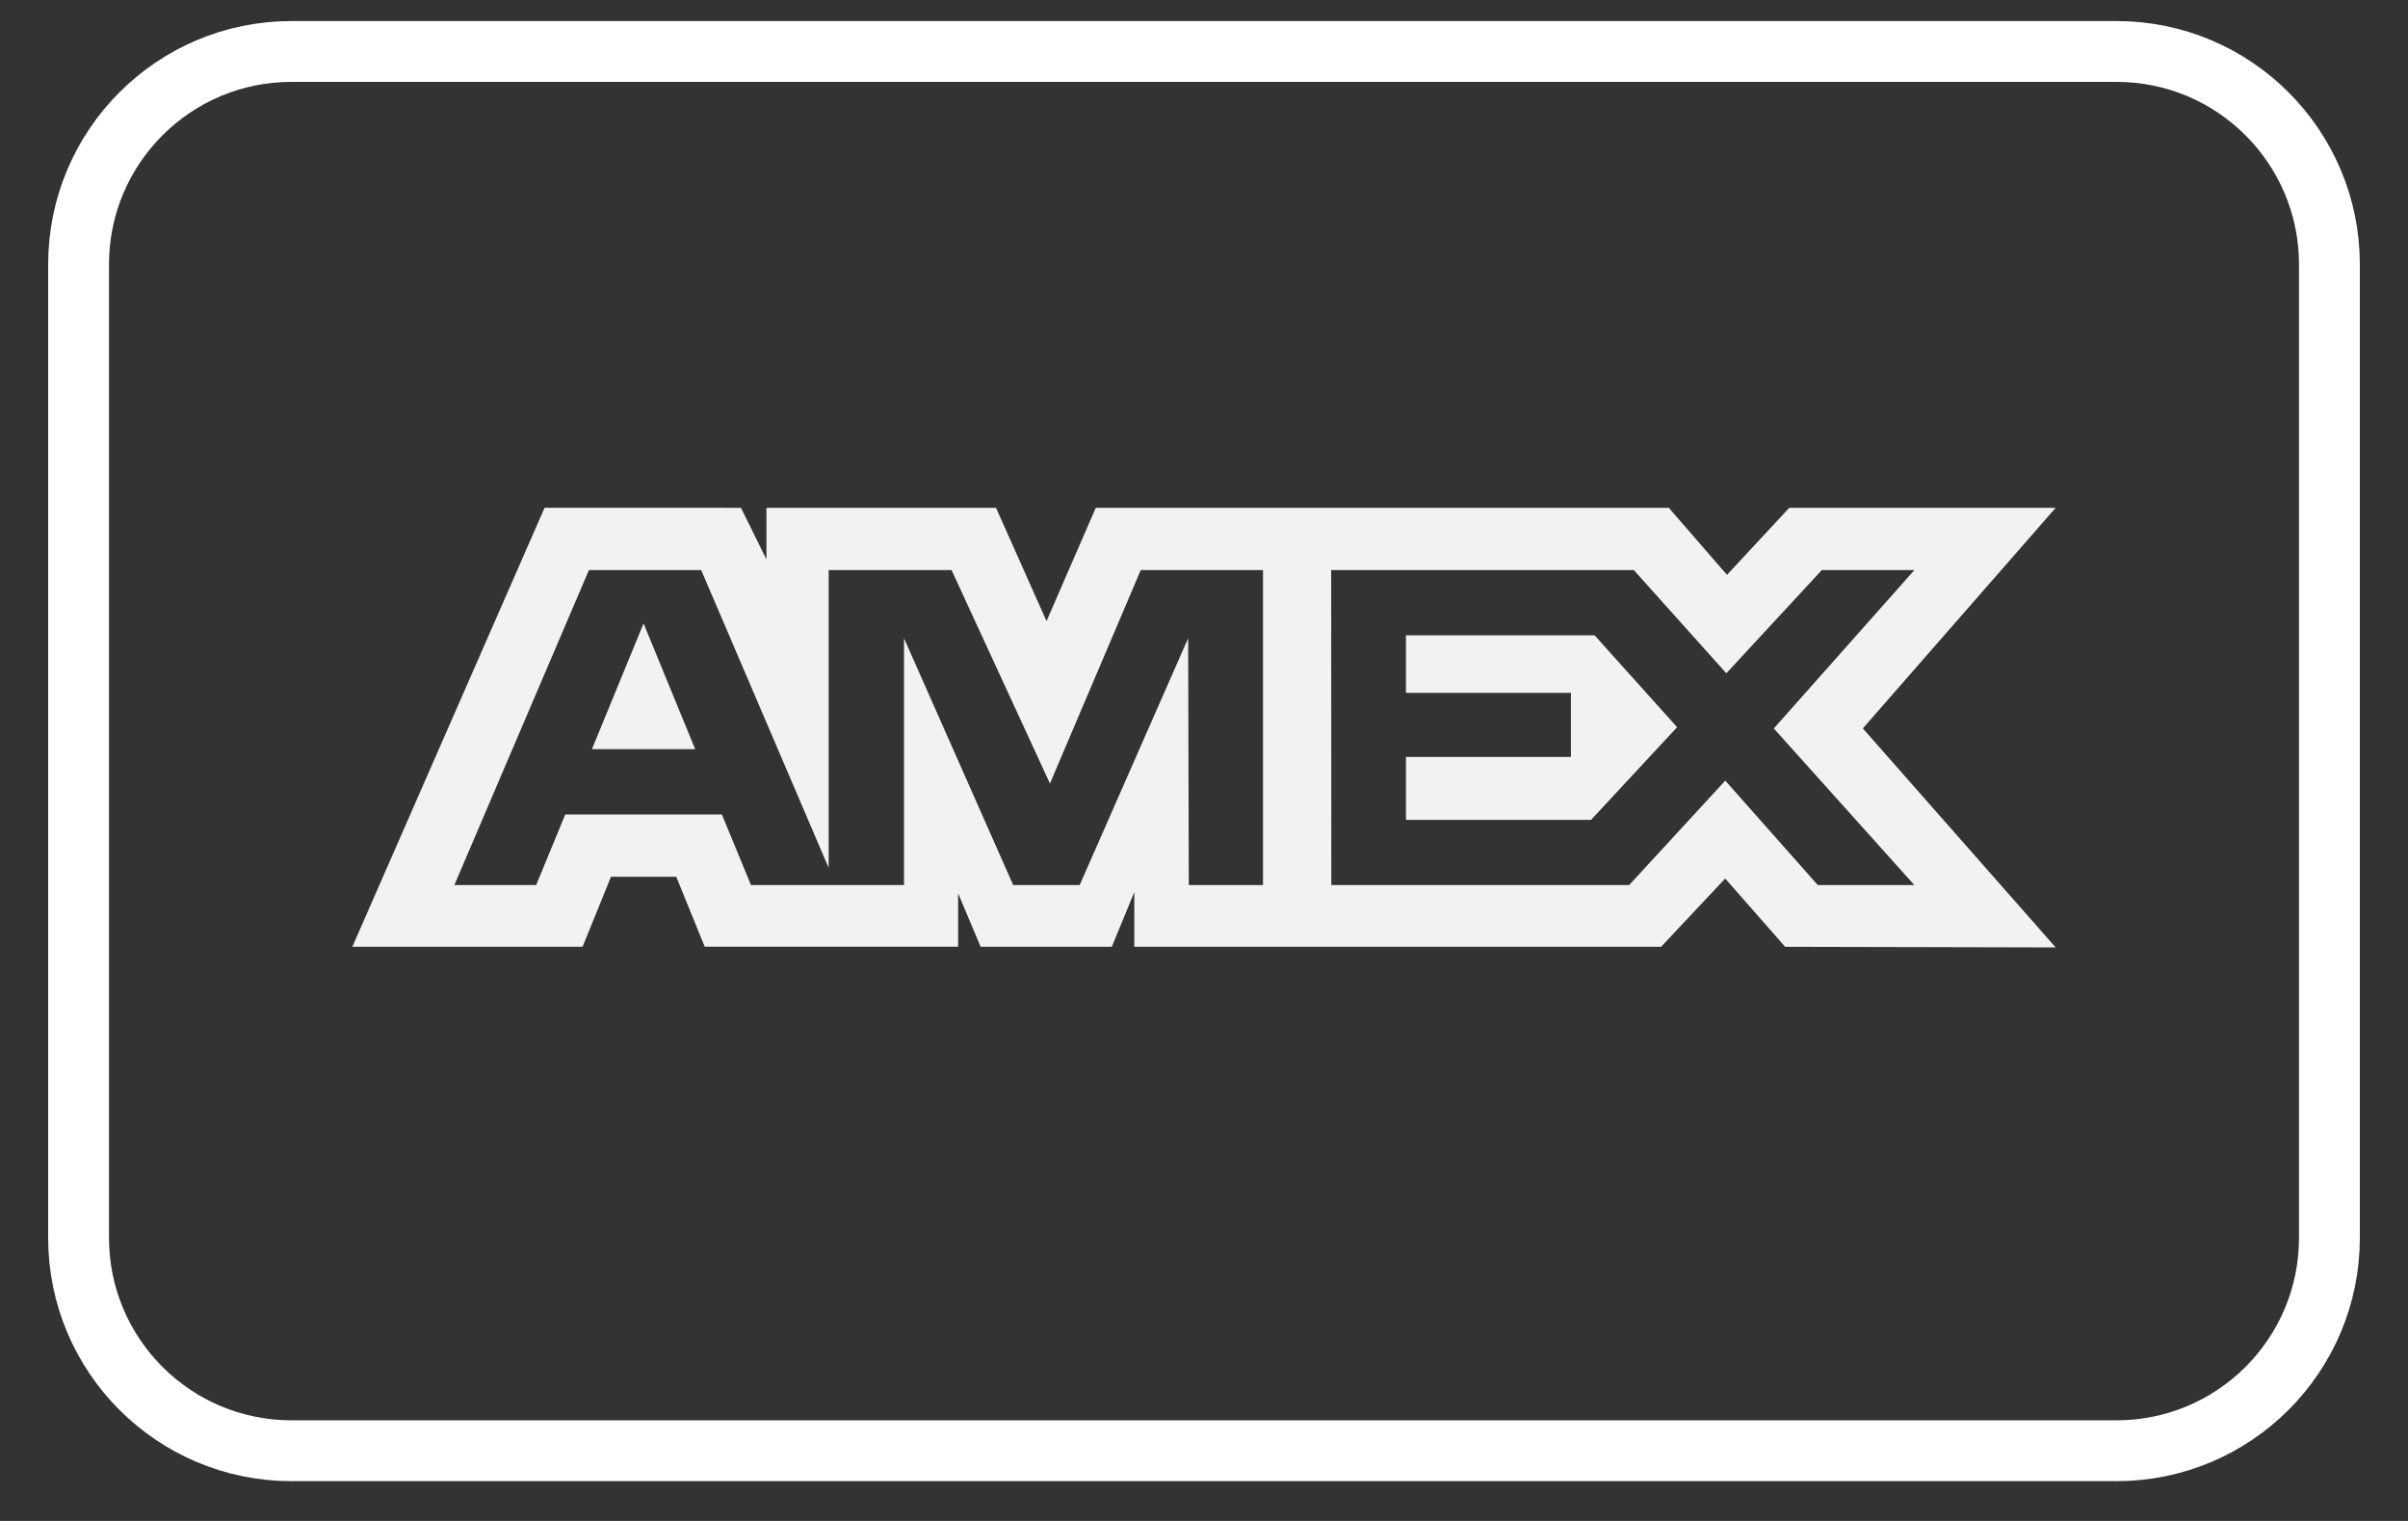
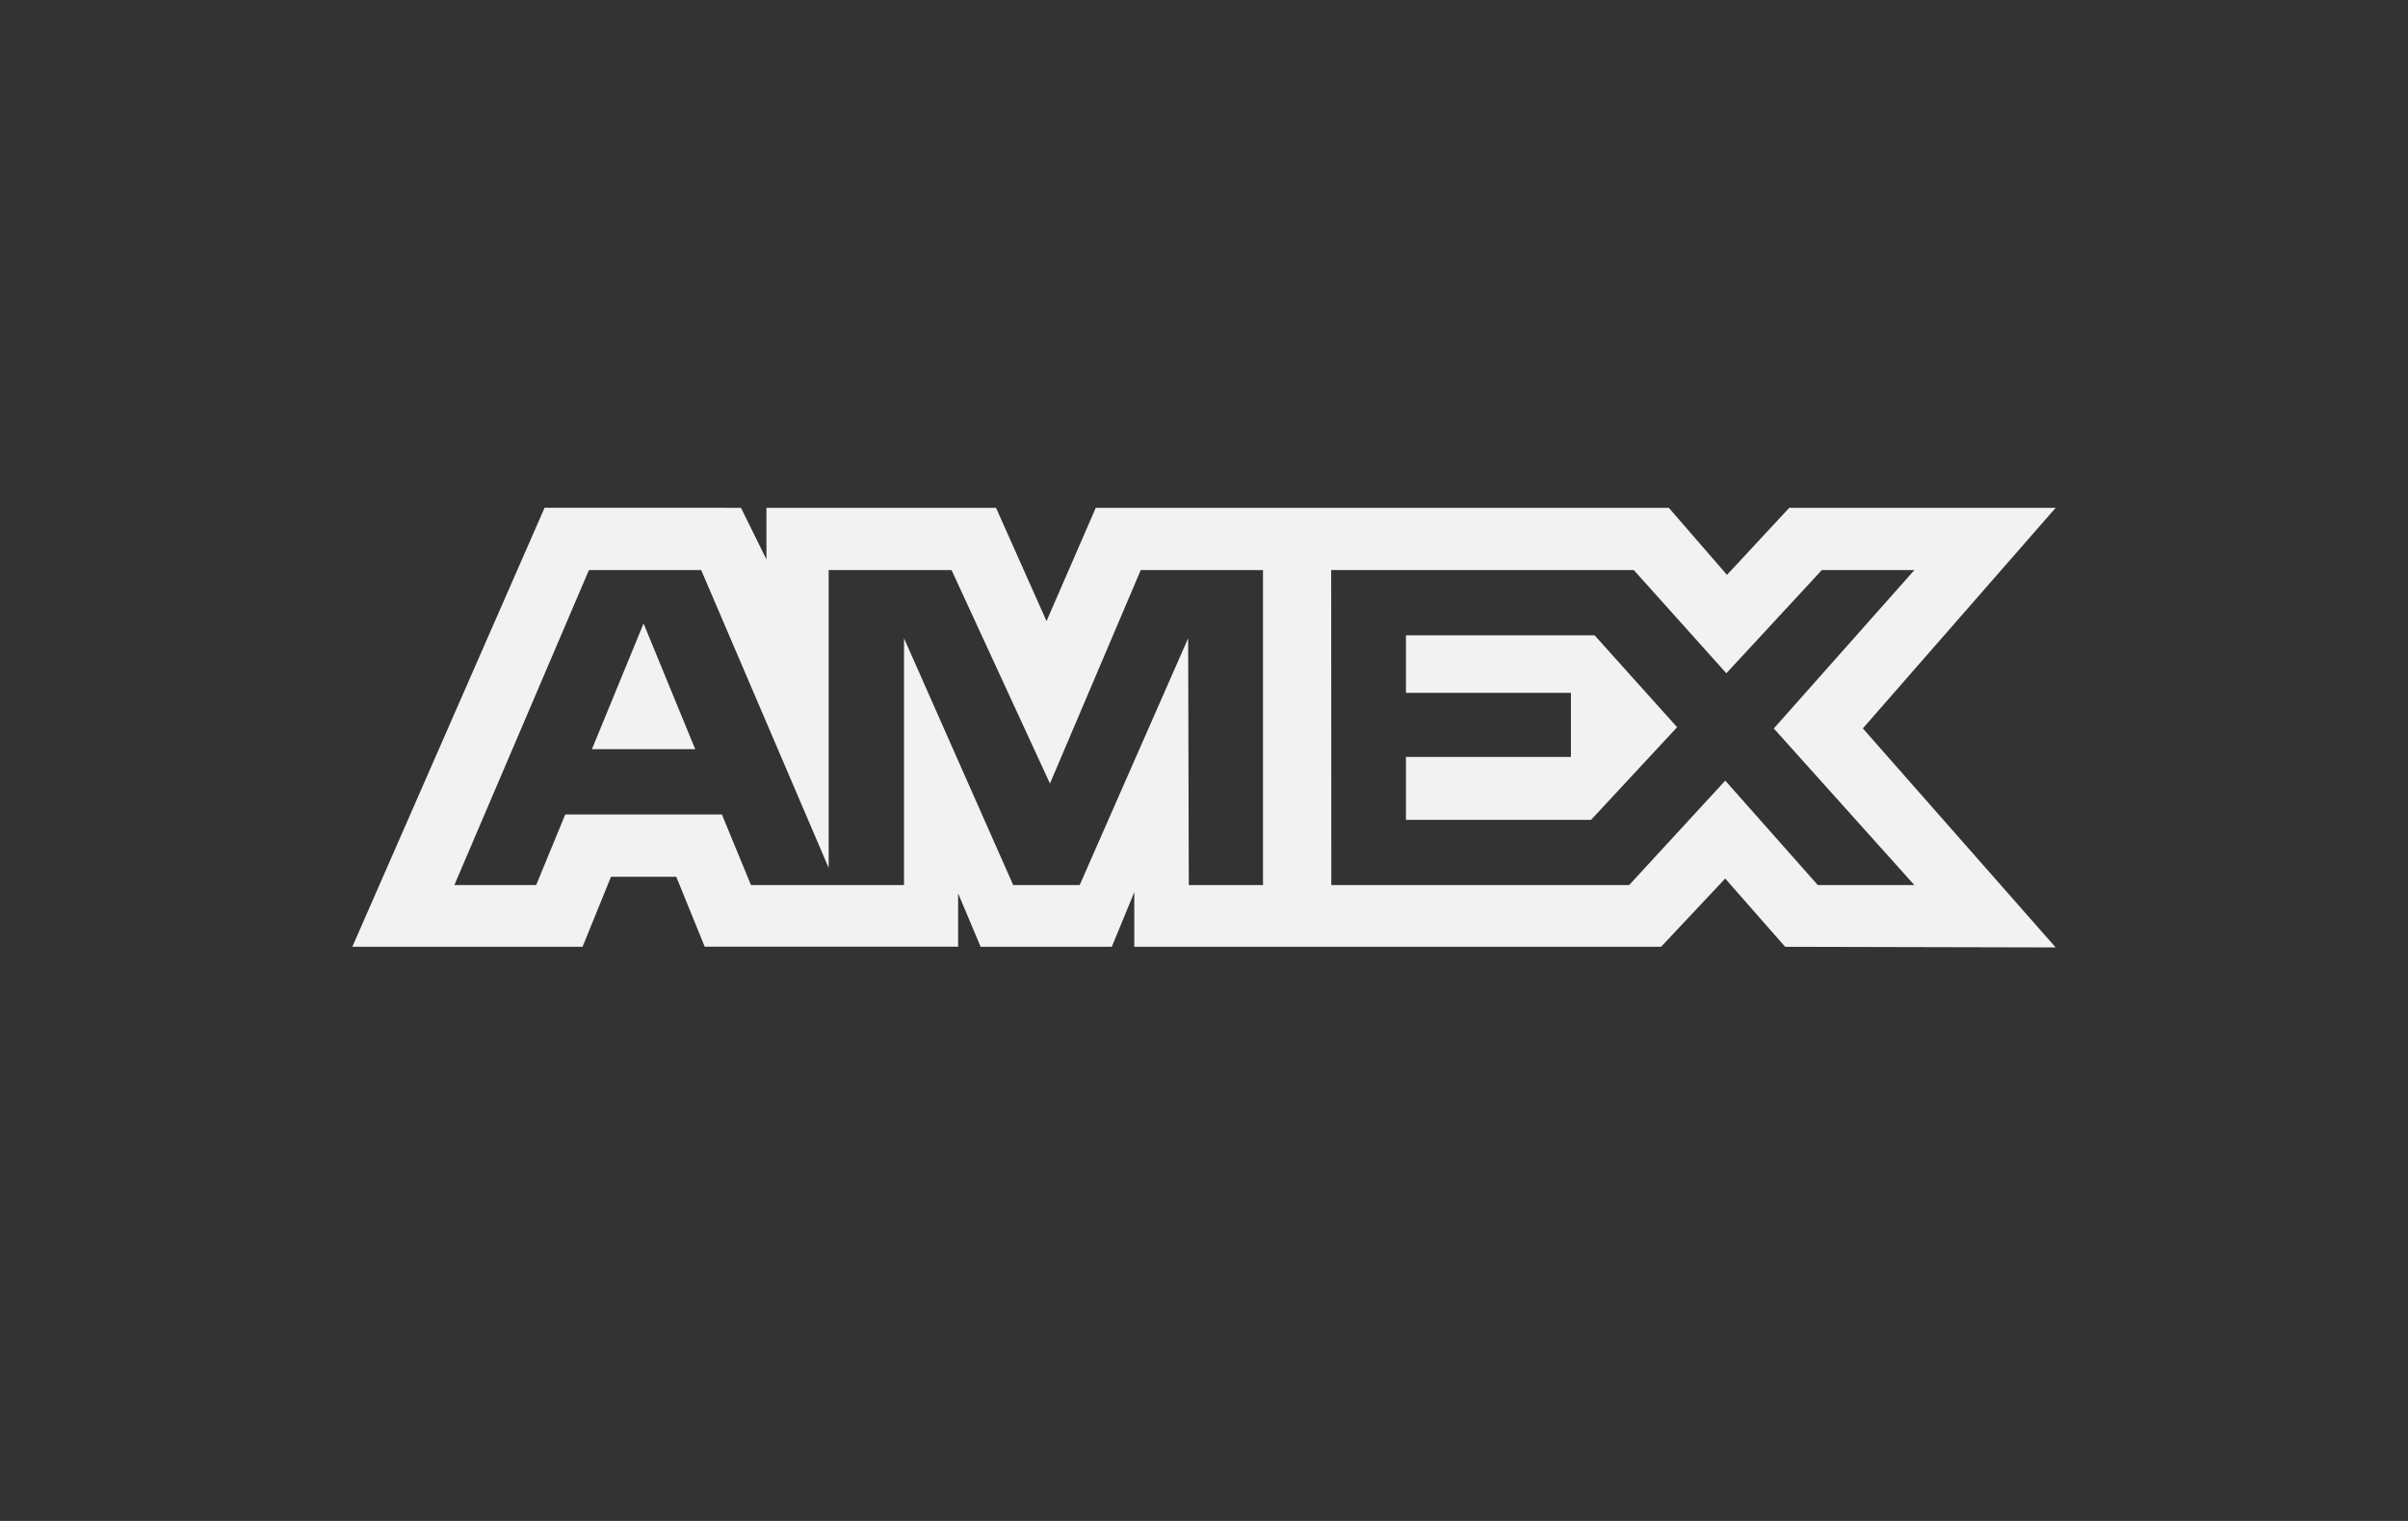
<svg xmlns="http://www.w3.org/2000/svg" width="38" height="24" viewBox="0 0 38 24" fill="none">
  <rect x="0" y="0" width="38" height="24" fill="#333333" stroke="none" />
  <g clip-path="url(#clip0_3481_1637)">
-     <path d="M33.4 0.812H4.6C2.744 0.812 1.24 2.317 1.24 4.173V19.532C1.24 21.388 2.744 22.892 4.6 22.892H33.4C35.256 22.892 36.76 21.388 36.76 19.532V4.173C36.76 2.317 35.256 0.812 33.4 0.812Z" stroke="white" stroke-width="0.96" />
    <path d="M8.594 8.012L5.56 14.94H9.193L9.642 13.835H10.672L11.121 14.939H15.12V14.097L15.475 14.94H17.545L17.9 14.078V14.94H26.213L27.225 13.863L28.171 14.94L32.44 14.95L29.397 11.494L32.44 8.013H28.236L27.253 9.071L26.335 8.013H17.292L16.515 9.801L15.718 8.013H12.095V8.827L11.693 8.013L8.594 8.012ZM9.294 8.995H11.065L13.077 13.695V8.995H15.016L16.569 12.364L18.002 8.995H19.931V13.966H18.76L18.75 10.071L17.038 13.966H15.989L14.266 10.071V13.966H11.851L11.392 12.852H8.92L8.461 13.966H7.17L9.294 8.995ZM21.007 8.995H25.782L27.243 10.624L28.75 8.995H30.211L27.992 11.495L30.21 13.966H28.686L27.226 12.318L25.709 13.966H21.009L21.007 8.995ZM10.156 9.838L9.341 11.822H10.971L10.156 9.838ZM22.187 10.025V10.933H24.79V11.944H22.187V12.937H25.108L26.466 11.475L25.164 10.025H22.187Z" fill="#F2F2F2" />
  </g>
  <defs>
    <clipPath id="clip0_3481_1637">
      <rect width="38" height="24" fill="white" />
    </clipPath>
  </defs>
</svg>